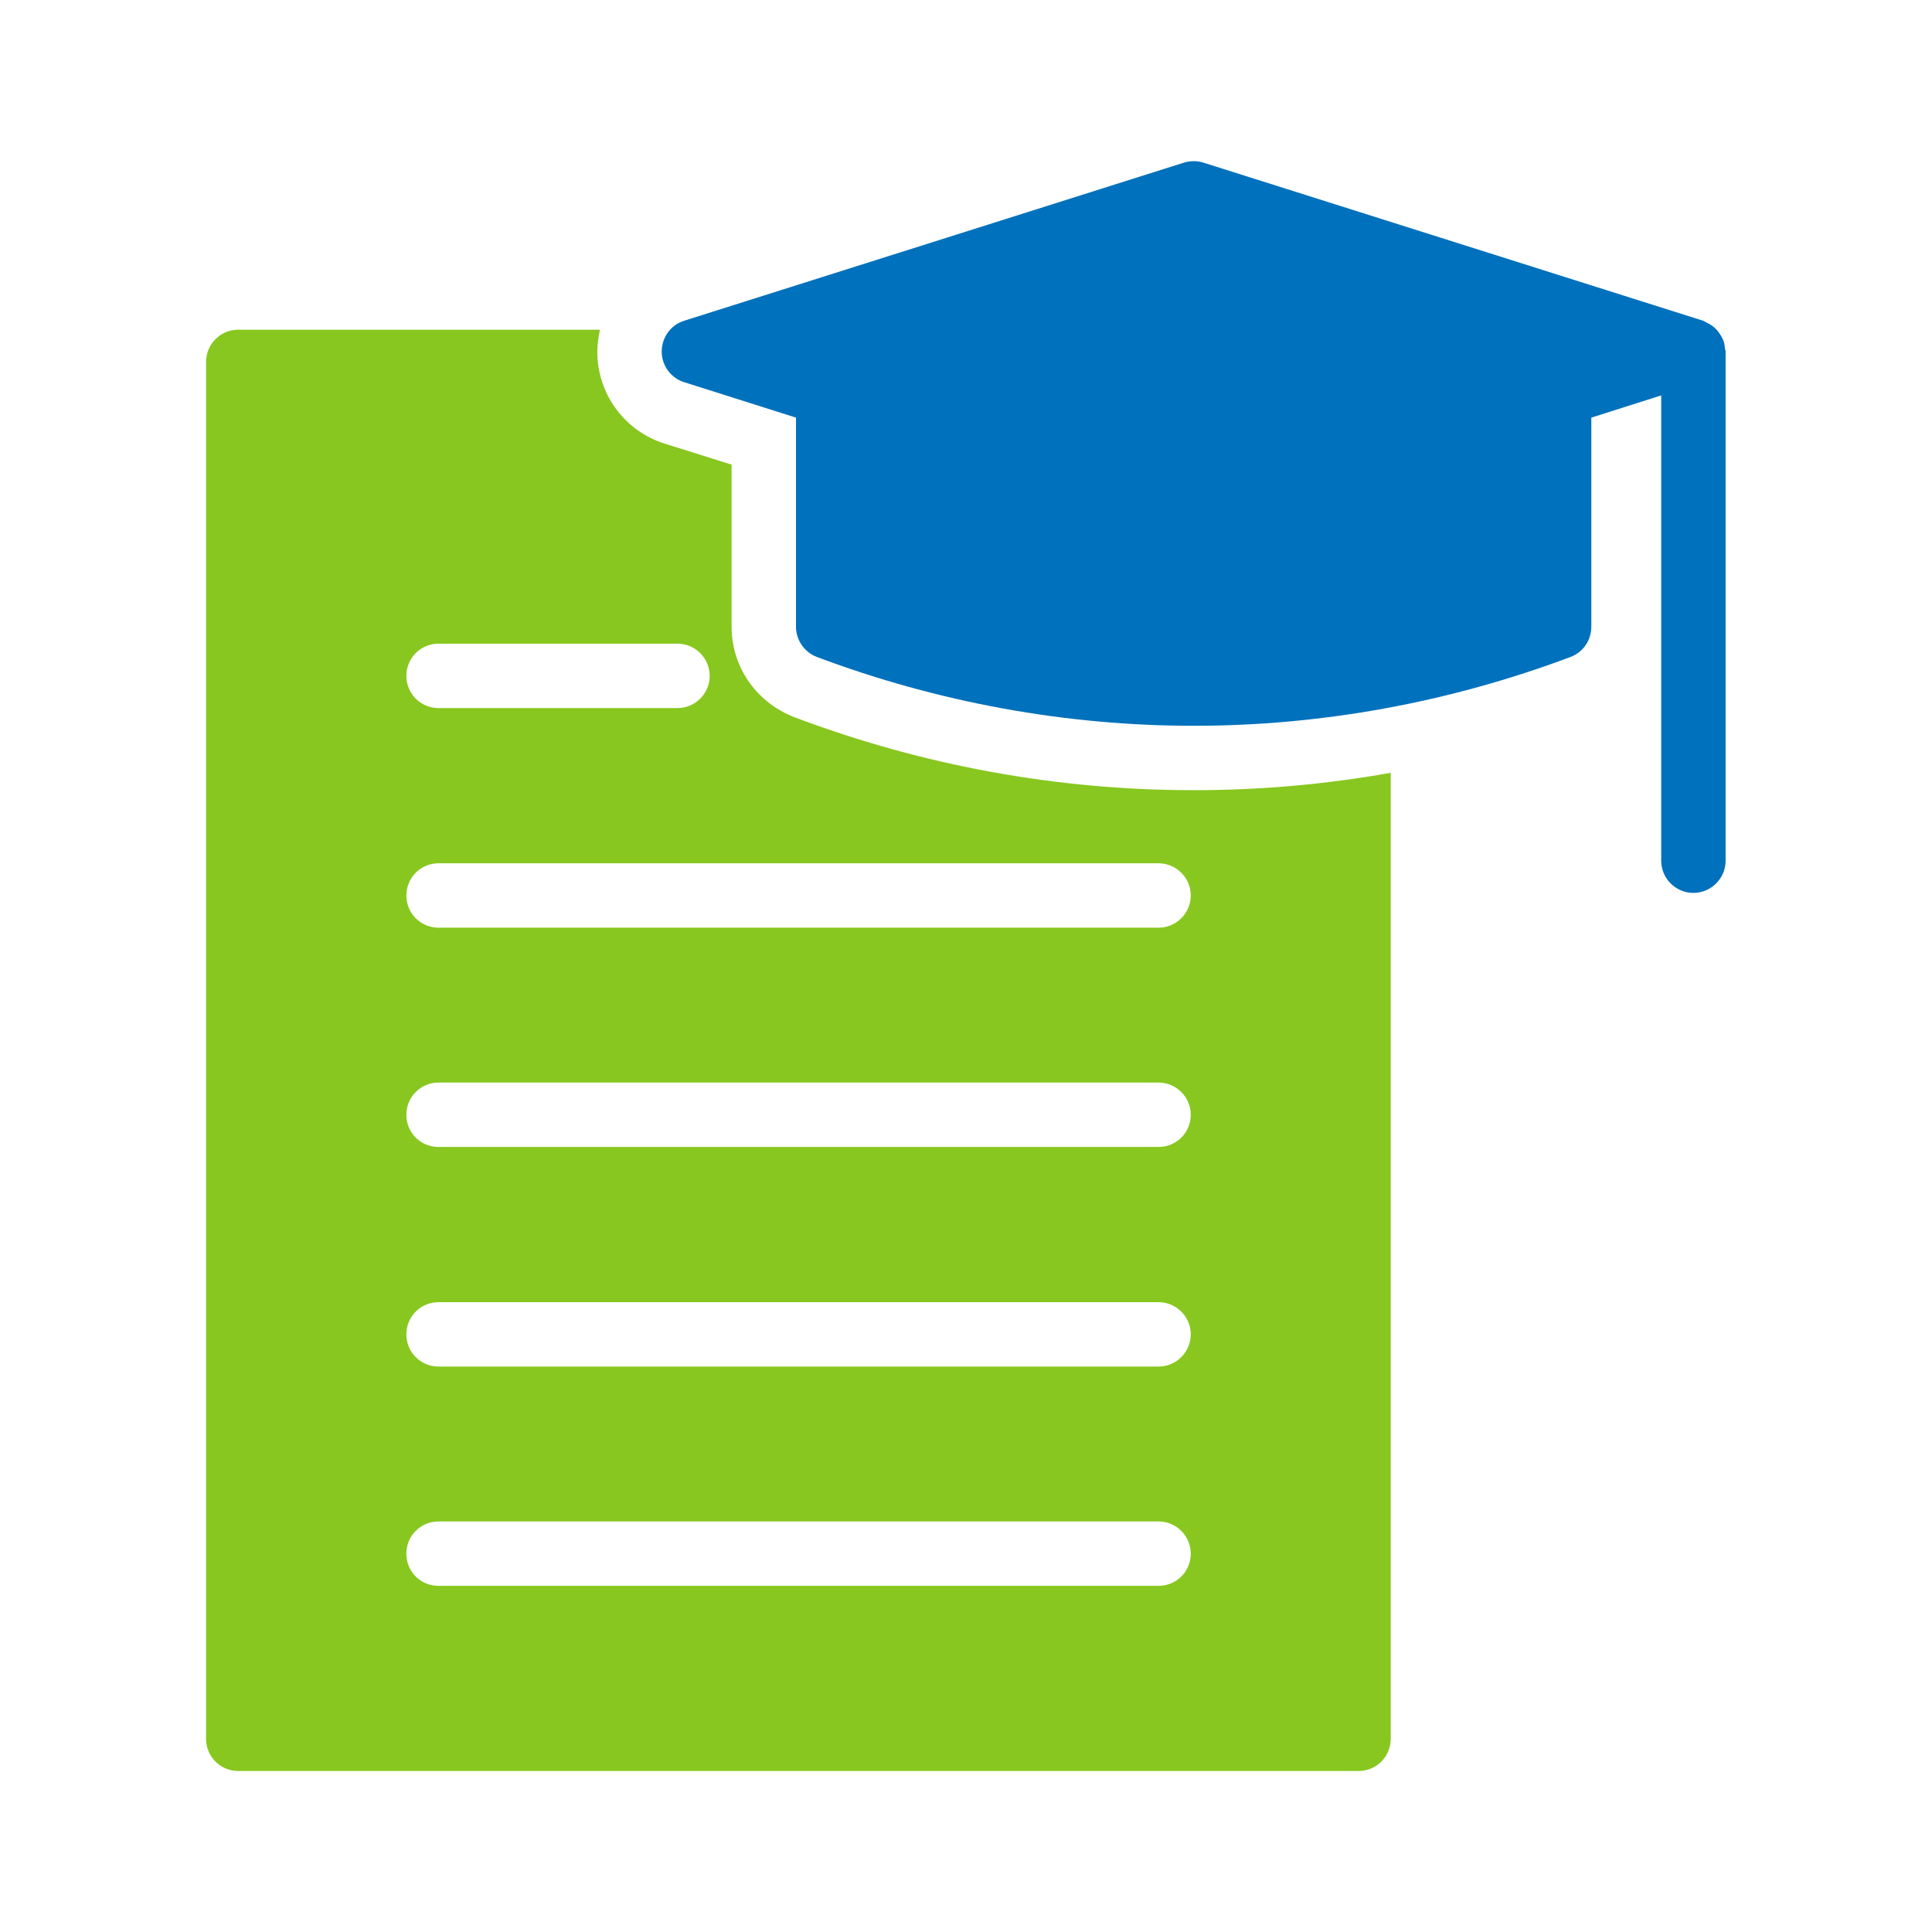
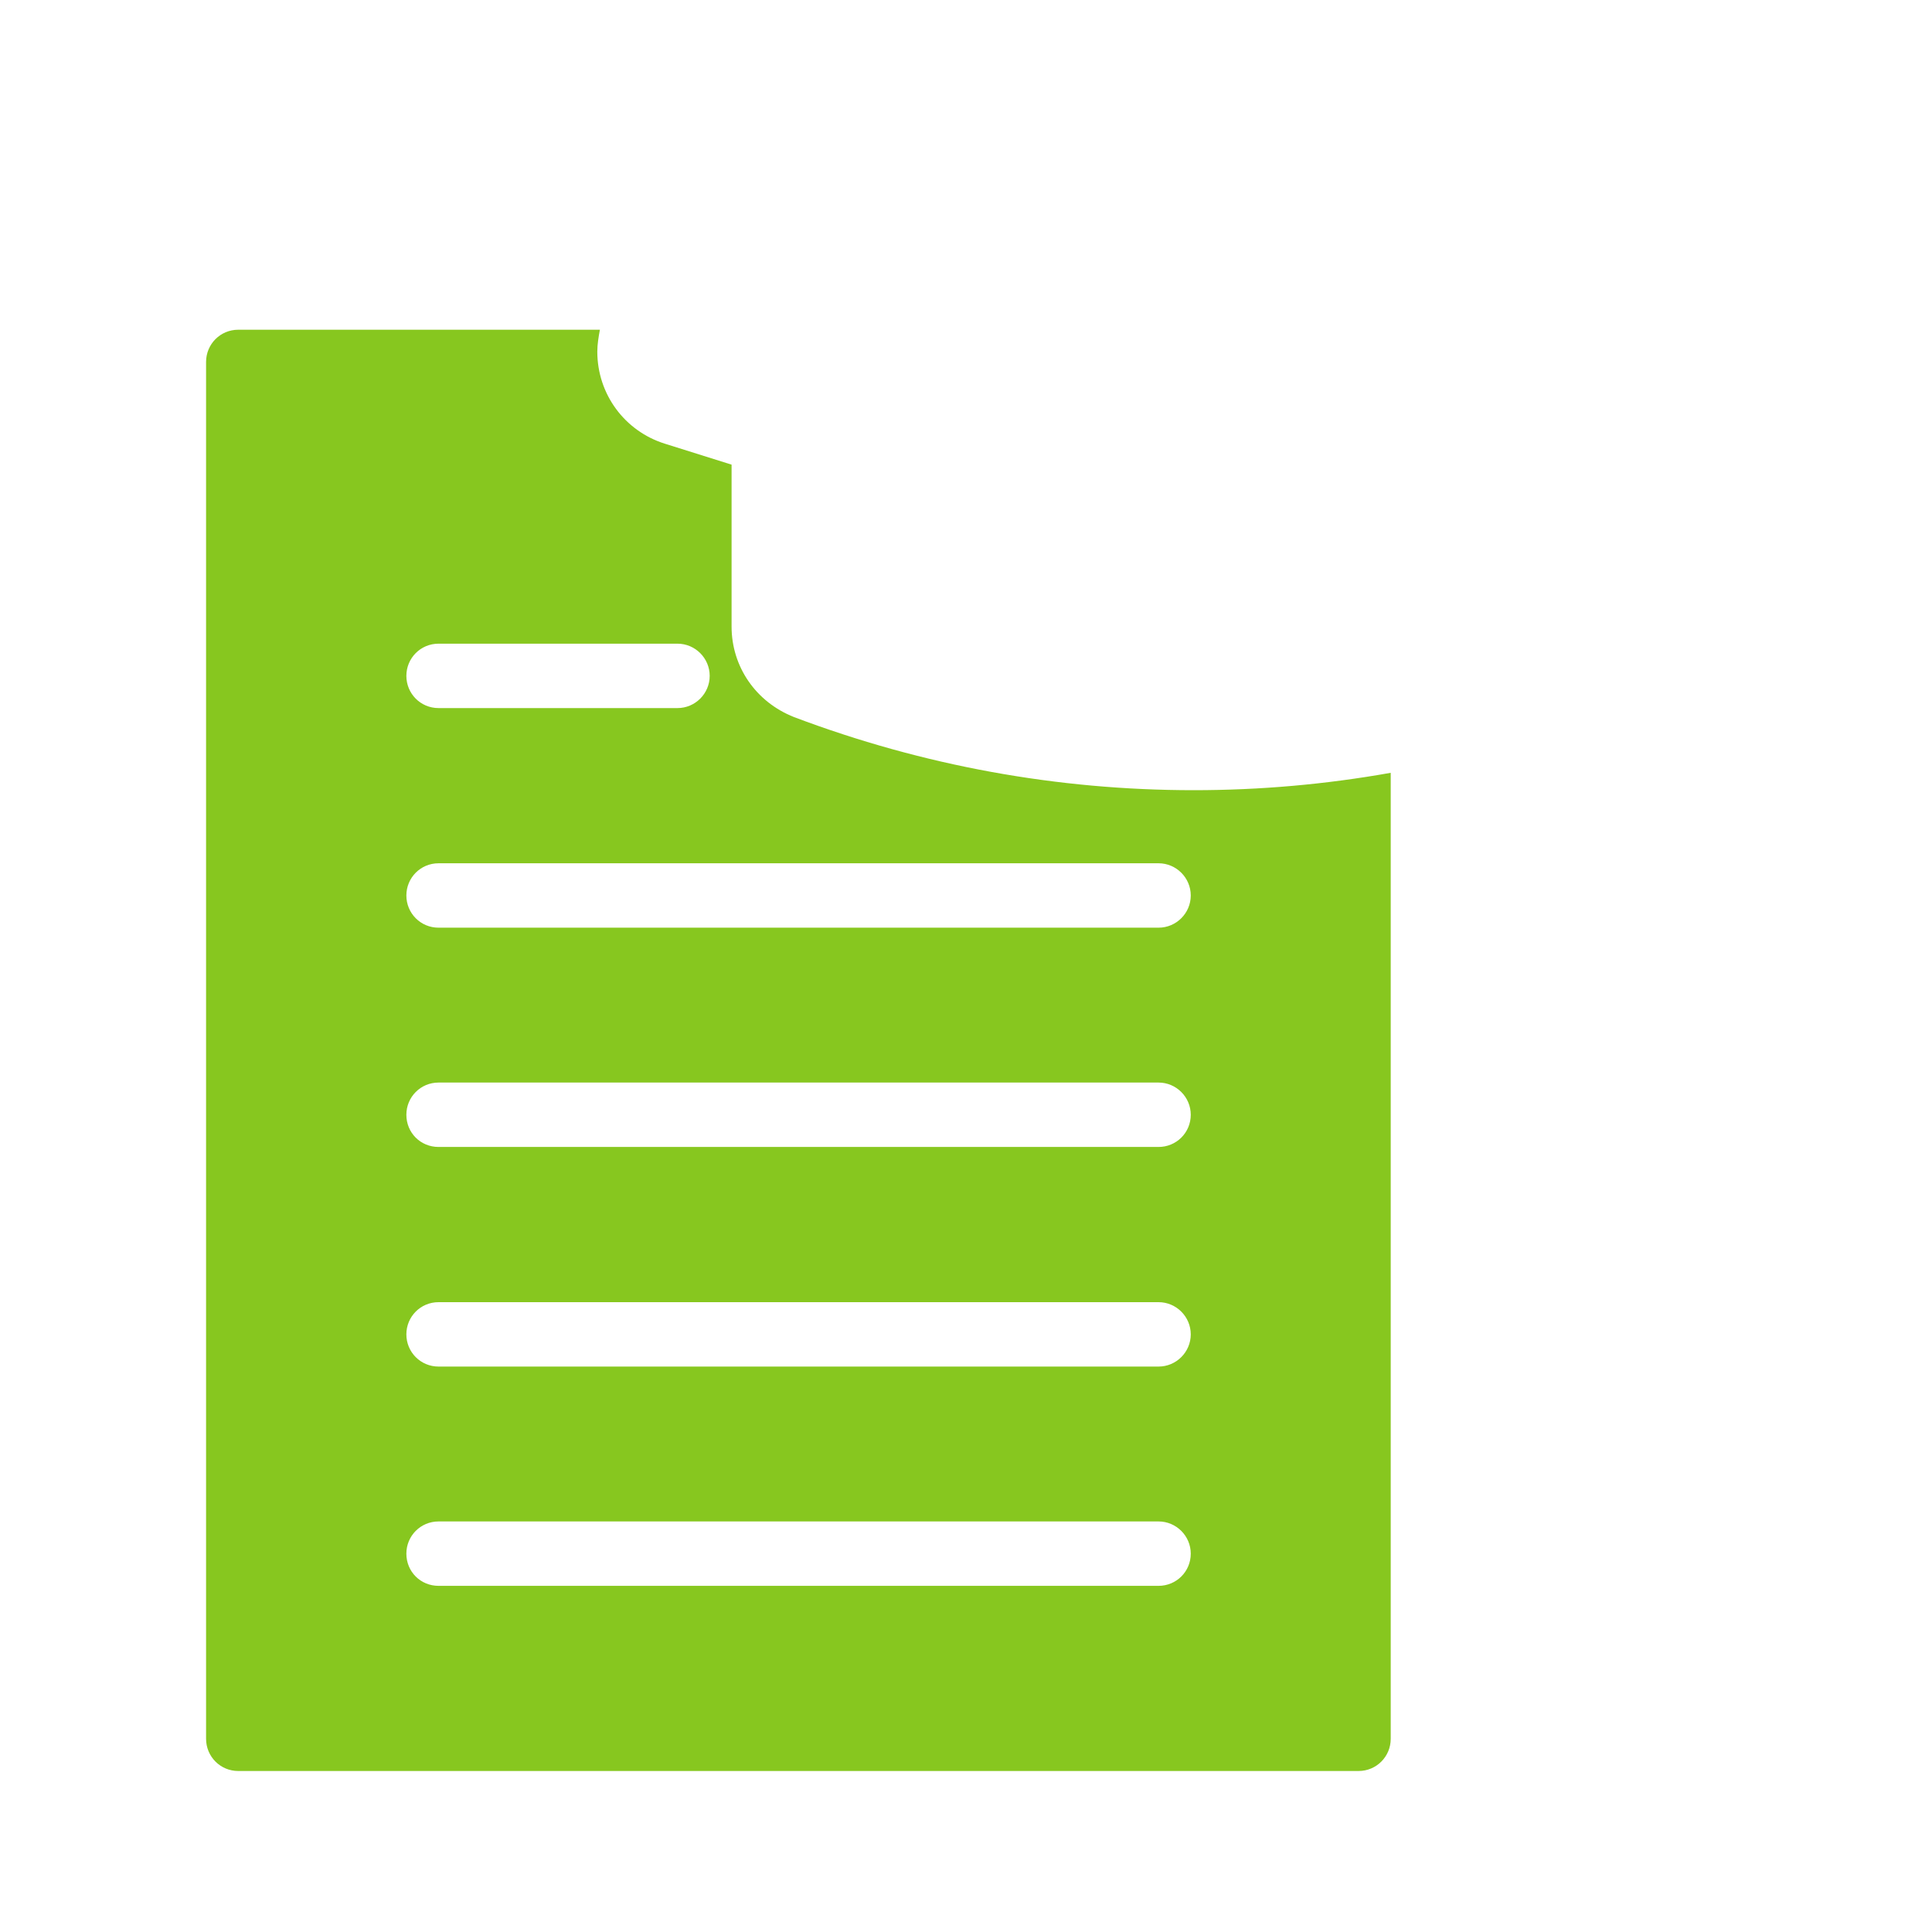
<svg xmlns="http://www.w3.org/2000/svg" width="512" height="512" viewBox="0 0 512 512" fill="none">
-   <path d="M181.334 101.29L210.944 110.677V166.058C210.944 169.642 213.163 172.8 216.406 174.08C248.662 186.197 282.539 192.341 316.331 192.341C350.208 192.341 384 186.197 416.256 174.08C419.584 172.8 421.718 169.642 421.718 166.058V110.677L440.235 104.789V228.096C440.235 232.789 444.075 236.629 448.768 236.629C453.462 236.629 457.302 232.789 457.302 228.096V93.098C457.302 92.842 457.131 92.586 457.131 92.33C457.046 91.562 456.96 90.88 456.704 90.197C456.534 89.856 456.363 89.514 456.192 89.173C455.851 88.576 455.51 88.064 455.083 87.552C454.827 87.296 454.656 87.125 454.4 86.869C453.803 86.357 453.206 85.93 452.438 85.589C452.267 85.504 452.011 85.333 451.84 85.248C451.67 85.162 451.499 85.077 451.328 84.992L318.891 43.093C317.27 42.581 315.478 42.581 313.771 43.093L181.334 84.992C177.75 86.101 175.36 89.429 175.36 93.184C175.36 96.853 177.75 100.181 181.334 101.29Z" fill="#0071BC" />
  <path d="M63.147 469.333H360.021C364.8 469.333 368.555 465.493 368.555 460.8V204.8C351.317 207.872 333.909 209.408 316.331 209.408C280.235 209.408 244.565 202.922 210.432 190.037C200.277 186.026 193.877 176.64 193.877 166.058V123.136L176.213 117.589C165.547 114.261 158.293 104.448 158.293 93.183C158.293 91.221 158.635 89.258 158.976 87.381H63.147C58.368 87.381 54.613 91.221 54.613 95.914V460.8C54.613 465.493 58.368 469.333 63.147 469.333ZM116.224 170.581H179.541C184.235 170.581 188.075 174.421 188.075 179.114C188.075 183.808 184.235 187.648 179.541 187.648H116.224C111.445 187.648 107.691 183.808 107.691 179.114C107.691 174.421 111.445 170.581 116.224 170.581ZM116.224 228.778H307.029C311.723 228.778 315.563 232.618 315.563 237.312C315.563 242.005 311.723 245.845 307.029 245.845H116.224C111.445 245.845 107.691 242.005 107.691 237.312C107.691 232.618 111.445 228.778 116.224 228.778ZM116.224 286.89H307.029C311.723 286.89 315.563 290.73 315.563 295.424C315.563 300.202 311.723 303.957 307.029 303.957H116.224C111.445 303.957 107.691 300.202 107.691 295.424C107.691 290.73 111.445 286.89 116.224 286.89ZM116.224 345.088H307.029C311.723 345.088 315.563 348.928 315.563 353.621C315.563 358.314 311.723 362.154 307.029 362.154H116.224C111.445 362.154 107.691 358.314 107.691 353.621C107.691 348.928 111.445 345.088 116.224 345.088ZM116.224 403.2H307.029C311.723 403.2 315.563 407.04 315.563 411.733C315.563 416.512 311.723 420.266 307.029 420.266H116.224C111.445 420.266 107.691 416.512 107.691 411.733C107.691 407.04 111.445 403.2 116.224 403.2Z" fill="#87C71F" />
</svg>